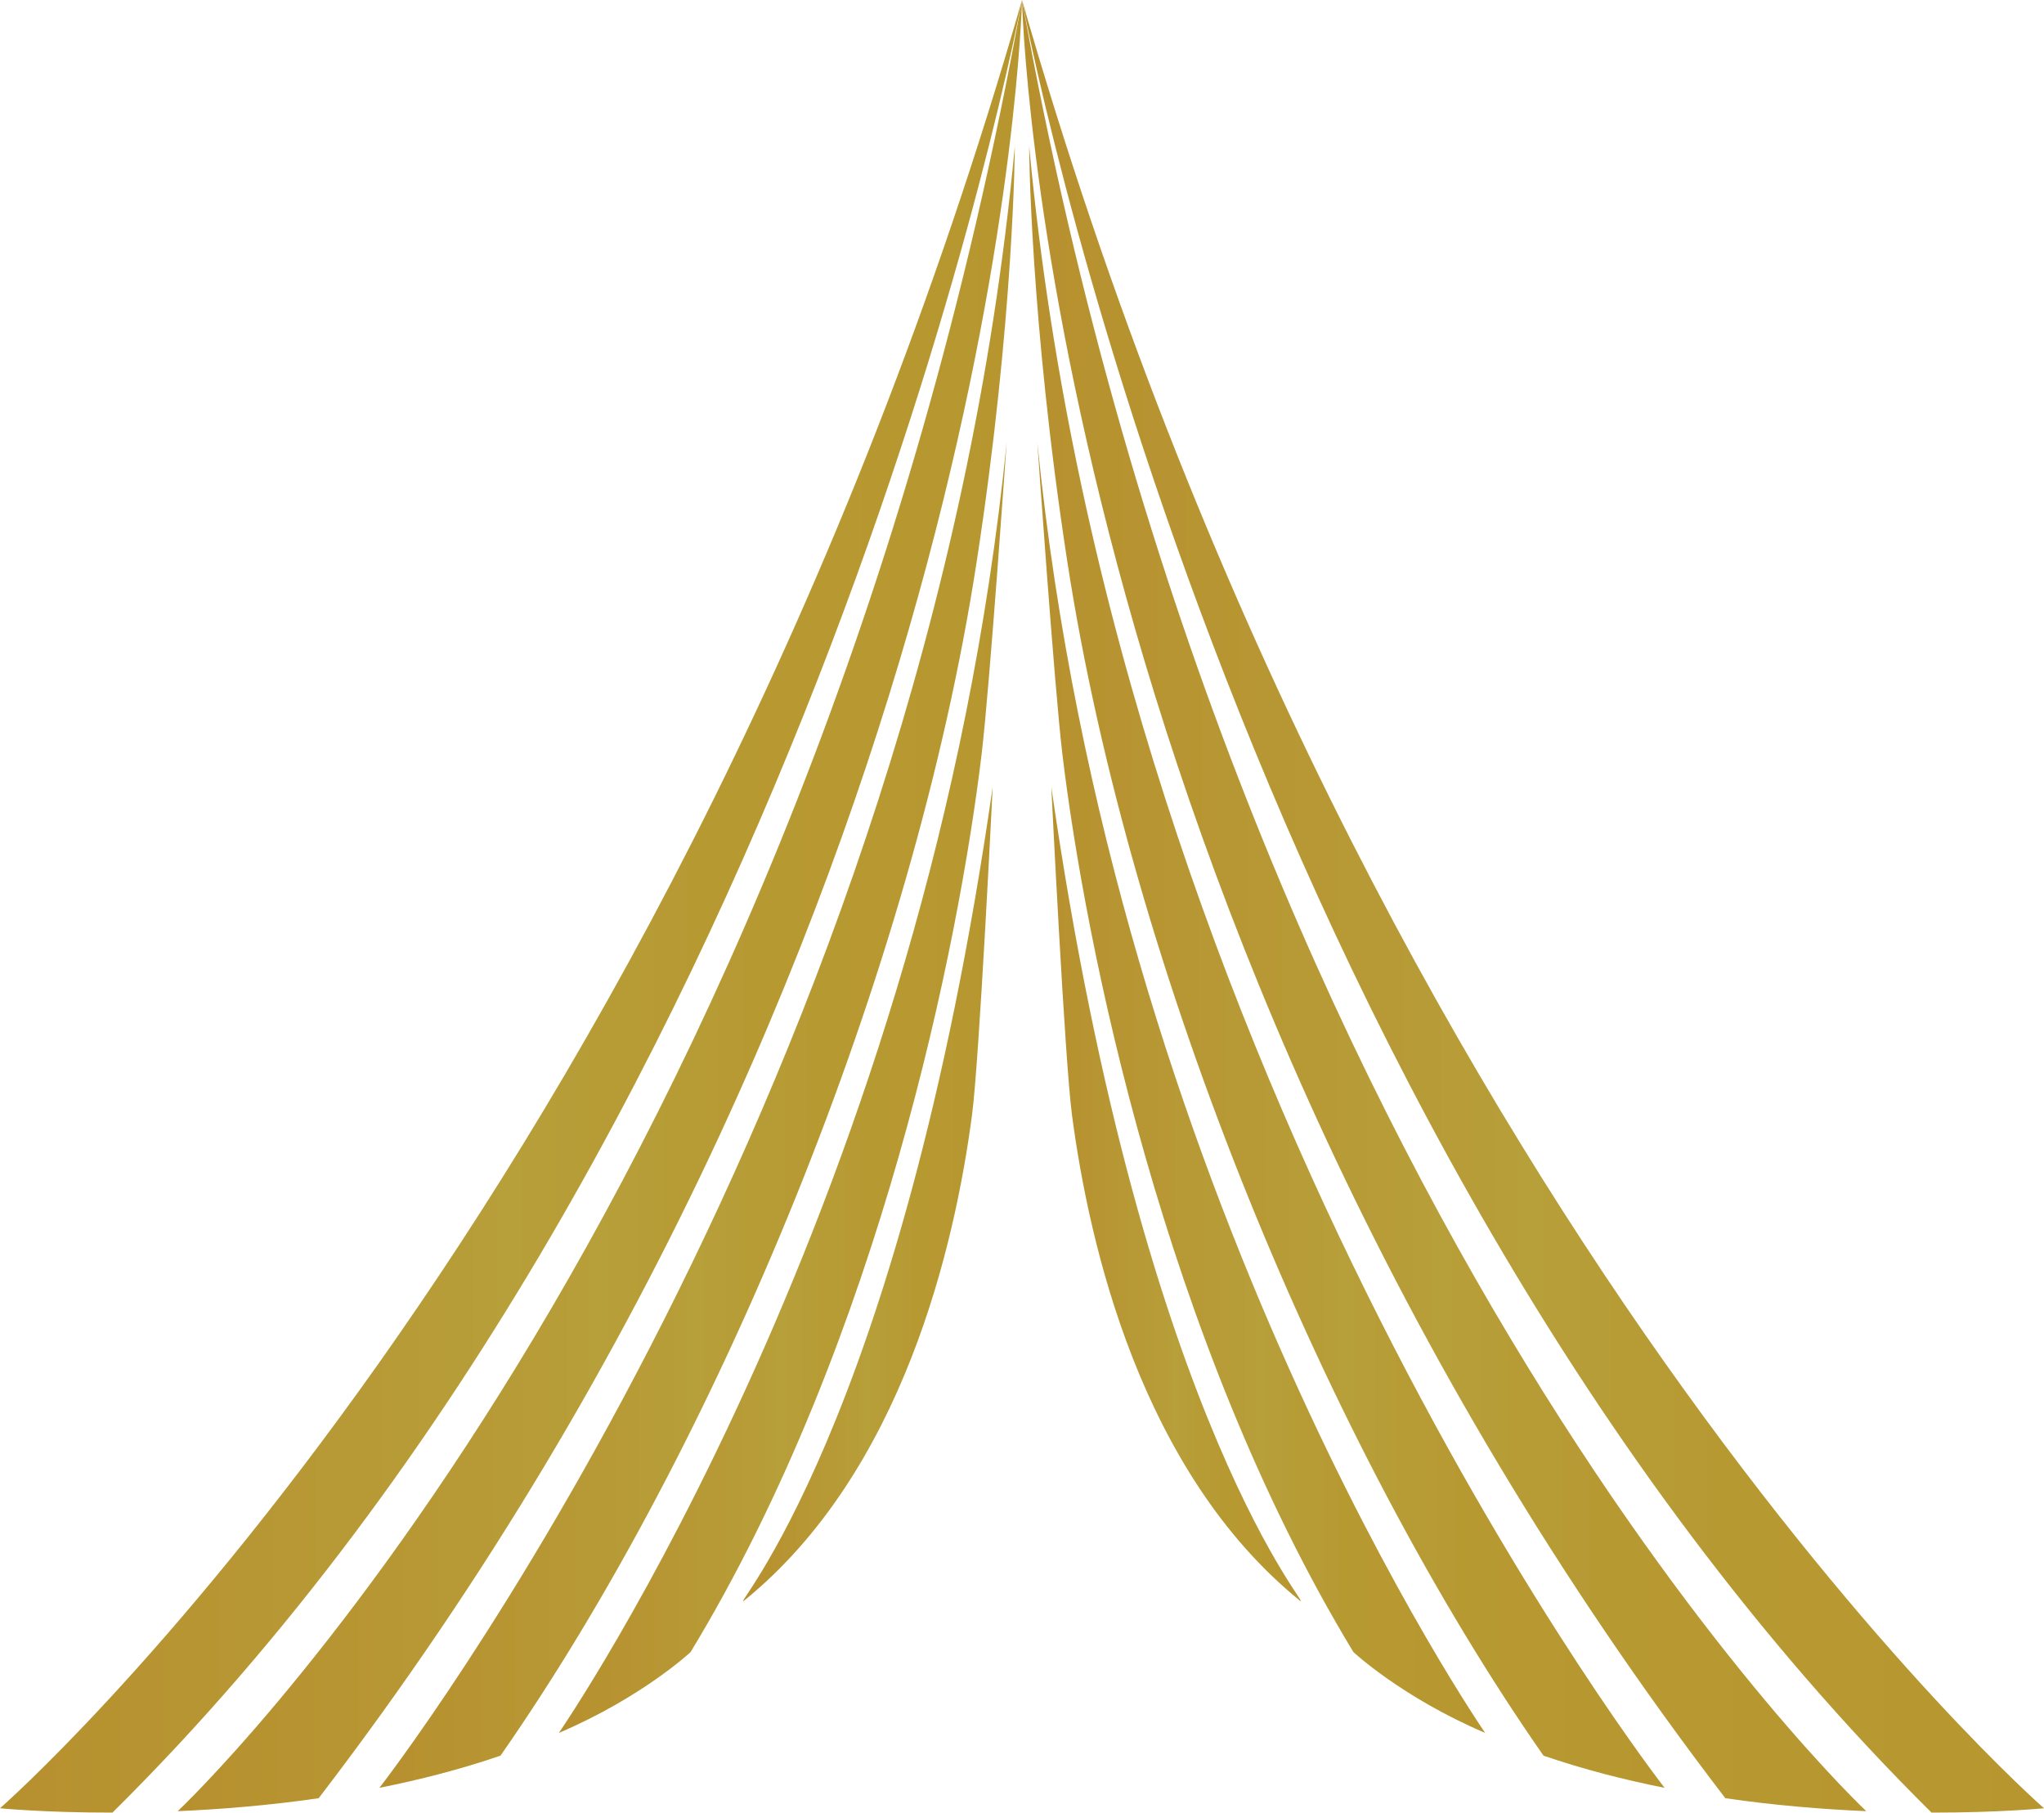
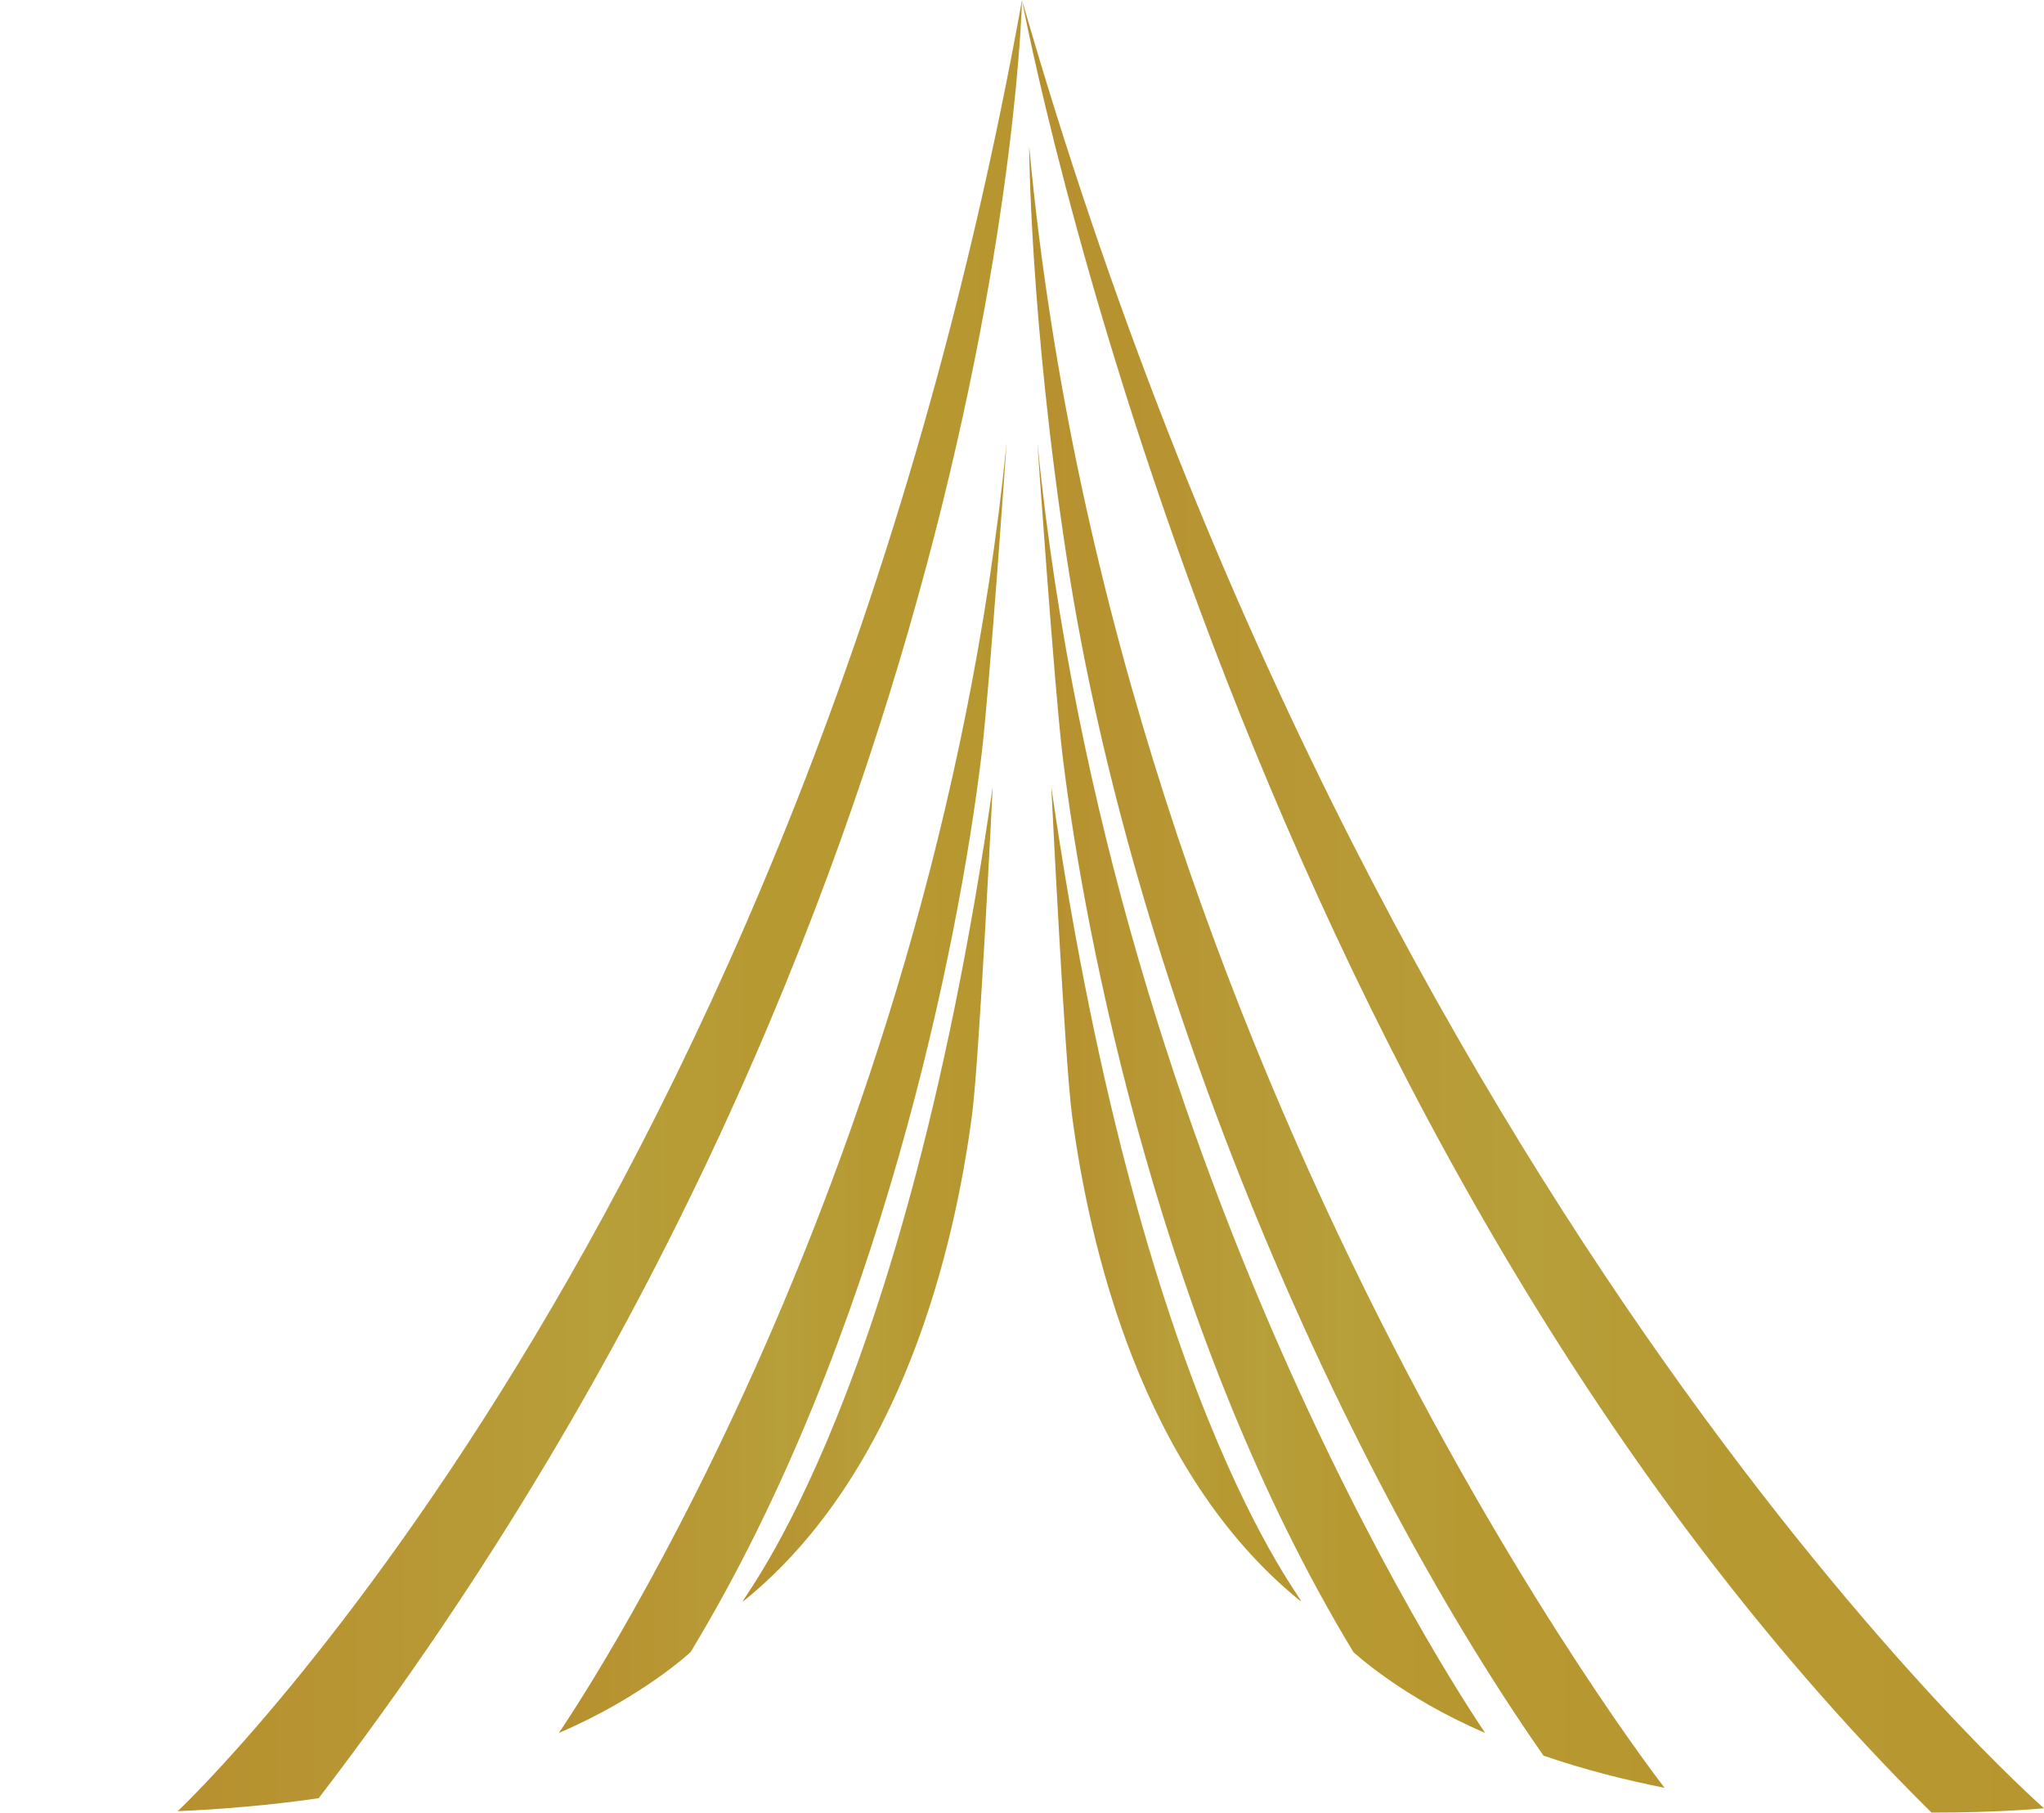
<svg xmlns="http://www.w3.org/2000/svg" xmlns:xlink="http://www.w3.org/1999/xlink" id="Layer_1" viewBox="0 0 271.292 240.528">
  <defs>
    <style>.cls-1{fill:url(#linear-gradient-8);}.cls-2{fill:url(#linear-gradient-7);}.cls-3{fill:url(#linear-gradient-5);}.cls-4{fill:url(#linear-gradient-6);}.cls-5{fill:url(#linear-gradient-9);}.cls-6{fill:url(#linear-gradient-4);}.cls-7{fill:url(#linear-gradient-3);}.cls-8{fill:url(#linear-gradient-2);}.cls-9{fill:url(#linear-gradient);}.cls-10{fill:url(#linear-gradient-10);}</style>
    <linearGradient id="linear-gradient" x1="0" y1="120.264" x2="135.646" y2="120.264" gradientUnits="userSpaceOnUse">
      <stop offset="0" stop-color="#b7902e" />
      <stop offset=".427" stop-color="#b79c37" />
      <stop offset=".497" stop-color="#b79f39" />
      <stop offset=".687" stop-color="#b79932" />
      <stop offset="1" stop-color="#b7962f" />
    </linearGradient>
    <linearGradient id="linear-gradient-2" x1="23.588" y1="120.169" y2="120.169" xlink:href="#linear-gradient" />
    <linearGradient id="linear-gradient-3" x1="74.172" y1="144.35" x2="133.608" y2="144.35" xlink:href="#linear-gradient" />
    <linearGradient id="linear-gradient-4" x1="98.617" y1="158.459" x2="131.755" y2="158.459" xlink:href="#linear-gradient" />
    <linearGradient id="linear-gradient-5" x1="50.358" y1="128.328" x2="134.695" y2="128.328" xlink:href="#linear-gradient" />
    <linearGradient id="linear-gradient-6" x1="135.647" y1="120.169" x2="247.704" y2="120.169" xlink:href="#linear-gradient" />
    <linearGradient id="linear-gradient-7" x1="135.647" y1="120.264" x2="271.292" y2="120.264" xlink:href="#linear-gradient" />
    <linearGradient id="linear-gradient-8" x1="136.597" y1="128.328" x2="220.934" y2="128.328" xlink:href="#linear-gradient" />
    <linearGradient id="linear-gradient-9" x1="139.537" y1="158.459" x2="172.675" y2="158.459" xlink:href="#linear-gradient" />
    <linearGradient id="linear-gradient-10" x1="137.685" y1="144.35" x2="197.12" y2="144.35" xlink:href="#linear-gradient" />
  </defs>
-   <path class="cls-9" d="M0,239.953s5.883.585,14.929.575C108.204,148.232,135.646,0,135.646,0,89,162.244,0,239.953,0,239.953Z" />
  <path class="cls-8" d="M23.588,240.338c5.697-.244,12.072-.757,18.708-1.718C133.077,120.169,135.646,0,135.646,0,106.312,162.832,23.588,240.338,23.588,240.338Z" />
  <path class="cls-7" d="M91.66,219.227c25.196-41.525,35.65-94.336,38.621-119.103,1.085-9.043,3.327-41.381,3.327-41.381-9.993,99.716-59.436,171.214-59.436,171.214,11.076-4.726,17.488-10.73,17.488-10.73Z" />
  <path class="cls-6" d="M98.81,212.362c21.019-17.087,27.914-47.097,30.201-64.39.974-7.361,2.744-43.538,2.744-43.538-12.376,85.884-35.484,109.992-32.945,107.927Z" />
-   <path class="cls-3" d="M66.429,232.973c28.617-41.032,54.752-103.637,63.189-158.359,4.996-32.403,5.077-55.198,5.077-55.198-11.621,124.617-84.337,217.825-84.337,217.825,5.366-1.067,10.791-2.46,16.071-4.268Z" />
-   <path class="cls-4" d="M247.704,240.338S164.981,162.832,135.647,0c0,0,2.568,120.169,93.349,238.621,6.636.961,13.011,1.473,18.708,1.718Z" />
  <path class="cls-2" d="M271.292,239.953S182.293,162.244,135.647,0c0,0,27.442,148.232,120.716,240.528,9.046.01,14.929-.575,14.929-.575Z" />
  <path class="cls-1" d="M141.674,74.614c8.437,54.722,34.572,117.327,63.189,158.359,5.28,1.808,10.705,3.201,16.071,4.268,0,0-72.716-93.209-84.337-217.825,0,0,.081,22.795,5.077,55.198Z" />
  <path class="cls-5" d="M142.281,147.973c2.287,17.293,9.182,47.303,30.201,64.39,2.539,2.064-20.569-22.044-32.945-107.927,0,0,1.77,36.177,2.744,43.538Z" />
  <path class="cls-10" d="M141.012,100.123c2.971,24.768,13.425,77.578,38.621,119.103,0,0,6.412,6.004,17.488,10.73,0,0-49.443-71.499-59.436-171.214,0,0,2.242,32.338,3.327,41.381Z" />
</svg>